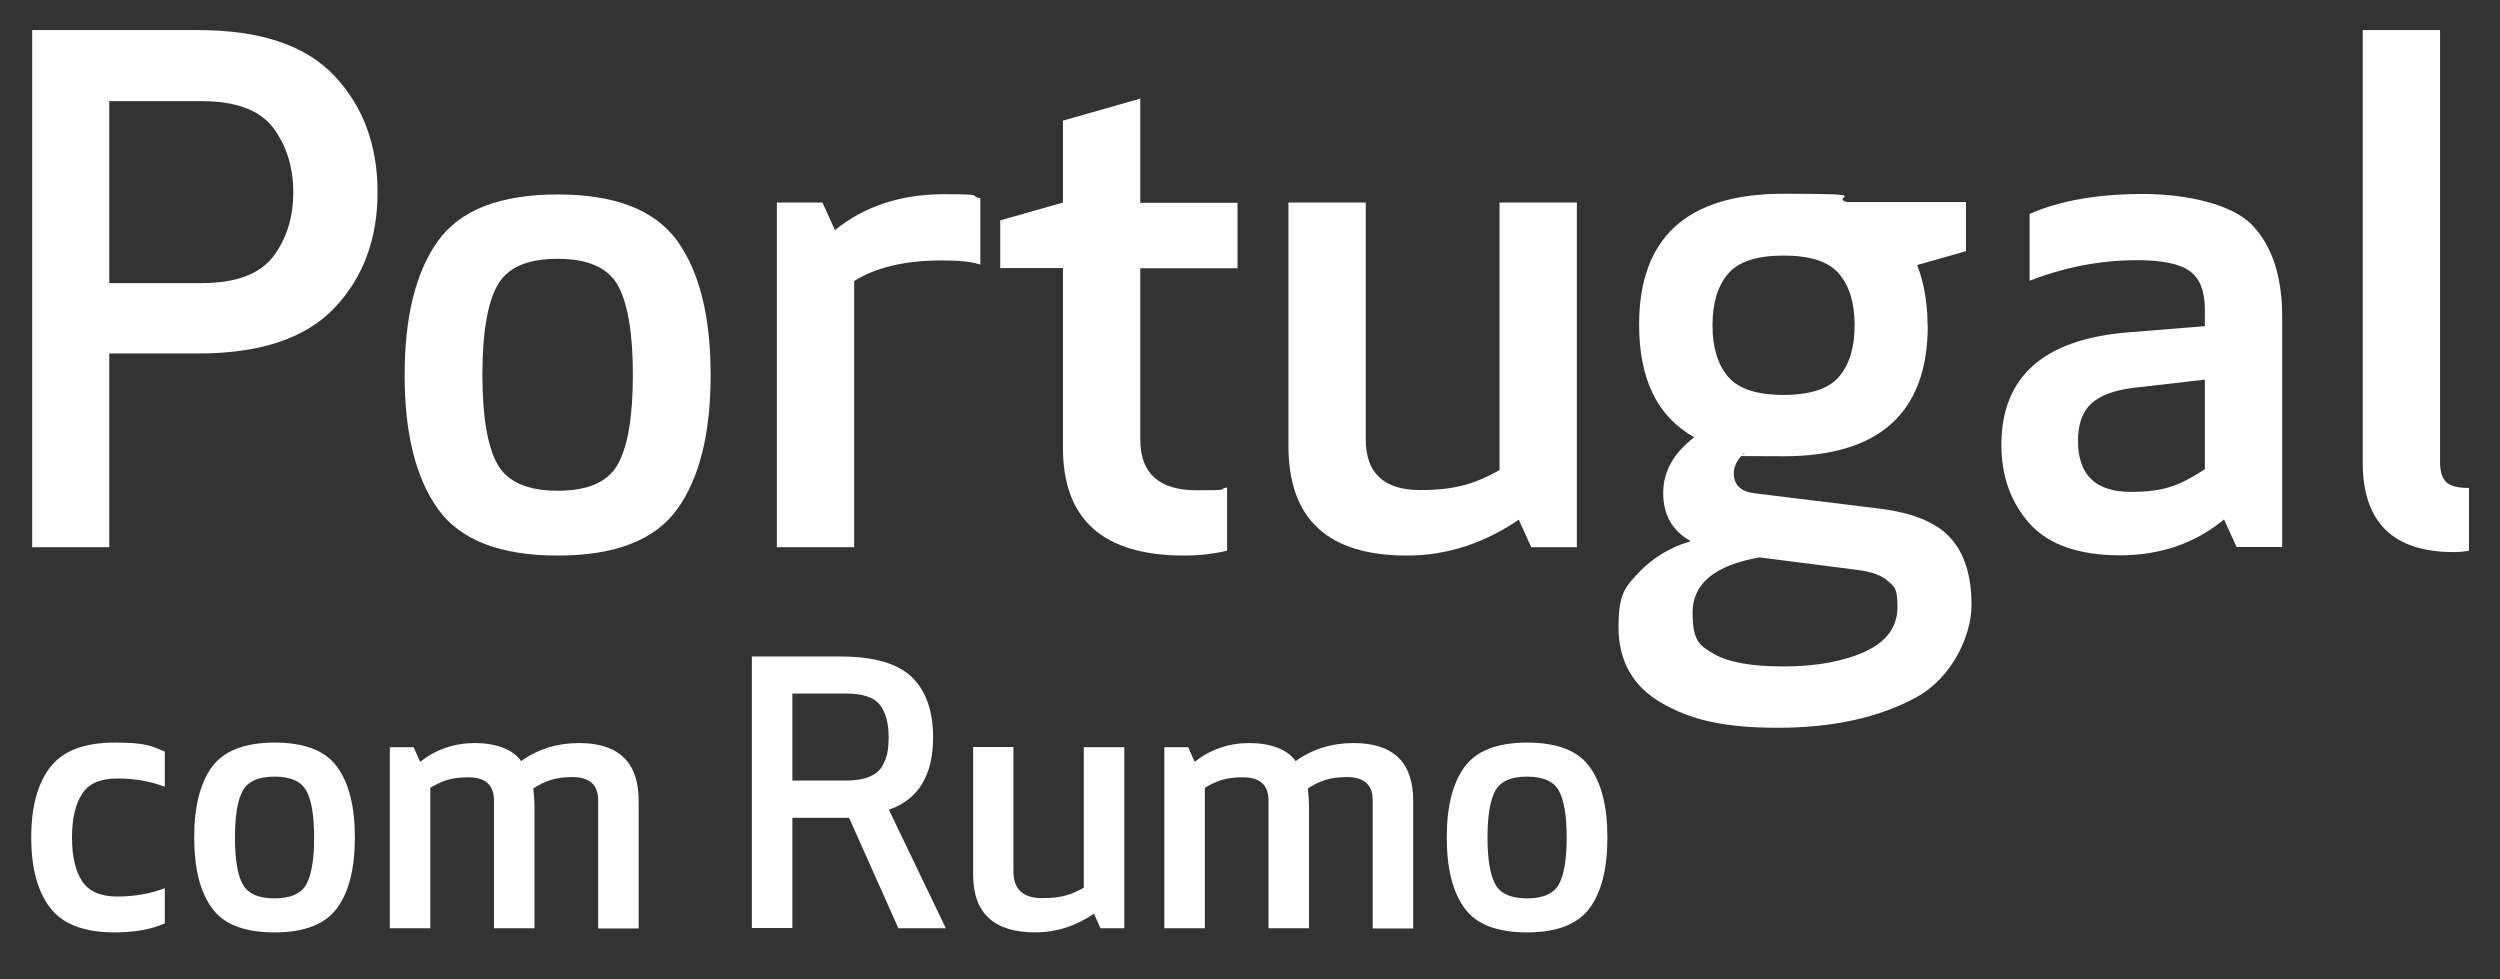
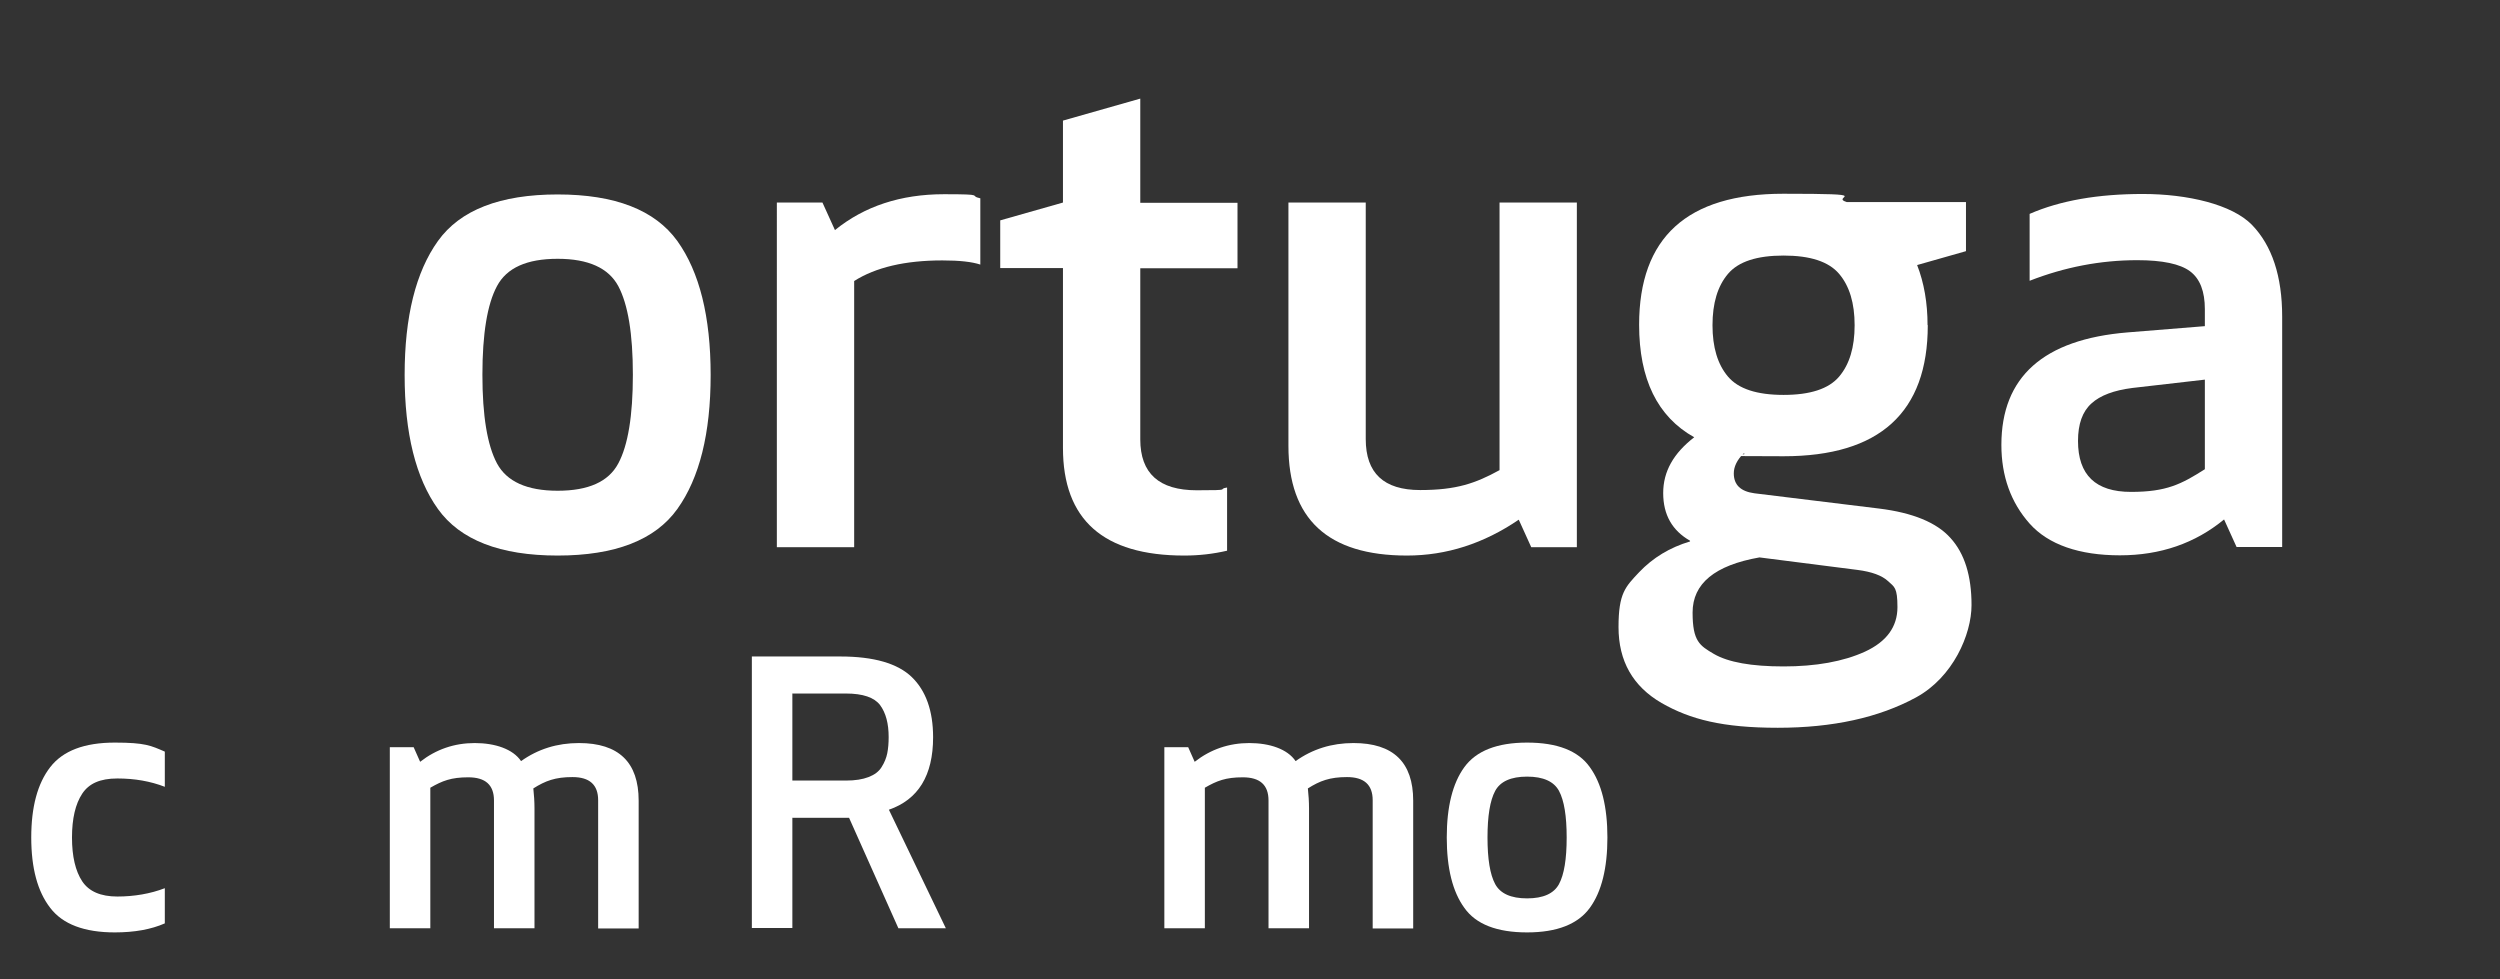
<svg xmlns="http://www.w3.org/2000/svg" id="Layer_1" viewBox="0 0 1080 423.1">
  <rect x="0" y="0" width="1080" height="423.1" fill="#333333" stroke="none" />
-   <path d="M47.2,152.7v83.7H13.9V13h71.8c26.8,0,46.4,6.6,58.8,19.8,12.4,13.2,18.6,29.9,18.6,50.2s-6.2,36.9-18.6,50c-12.4,13.1-32,19.7-58.8,19.7h-38.4ZM47.2,43.7v78.6h39.9c14.9,0,25.2-3.9,31-11.6,5.8-7.7,8.6-17,8.6-27.7s-2.9-20-8.6-27.7c-5.8-7.7-16.1-11.6-31-11.6h-39.9Z" style="fill: #fff;" />
  <path d="M292.6,219.9c-9.6,13.4-26.9,20.1-51.7,20.1s-42.1-6.7-51.7-20.1c-9.6-13.4-14.4-32.7-14.4-57.9s4.8-44.5,14.4-57.9c9.6-13.4,26.9-20.1,51.7-20.1s42,6.7,51.7,20.1c9.6,13.4,14.4,32.7,14.4,57.9s-4.8,44.5-14.4,57.9ZM214.7,200.2c4.2,7.8,12.9,11.8,26.2,11.8s22-3.9,26.2-11.8c4.2-7.8,6.3-20.6,6.3-38.3s-2.1-30.4-6.3-38.3c-4.2-7.8-12.9-11.8-26.2-11.8s-22,3.9-26.2,11.8c-4.2,7.8-6.3,20.6-6.3,38.3s2.1,30.4,6.3,38.3Z" style="fill: #fff;" />
  <path d="M423.5,85.7v28.6c-3.6-1.2-9-1.8-16.4-1.8-16.1,0-28.8,3-38.1,8.9v115h-33.4V87.5h19.7l5.4,11.9c12.7-10.3,28.4-15.5,47.1-15.5s10.2.6,15.8,1.8Z" style="fill: #fff;" />
  <path d="M530.1,210.5v27.4c-6,1.4-12.1,2.1-18.5,2.1-35,0-52.4-15.5-52.4-46.5v-77.7h-27.1v-20.6l27.1-7.7v-35.4l33.4-9.5v45h42v28.3h-42v73.9c0,14.7,8.1,22,24.4,22s8.3-.4,13.1-1.2Z" style="fill: #fff;" />
  <path d="M556.6,87.5h33.4v102.2c0,14.7,7.8,22,23.5,22s23.9-2.9,34.3-8.6v-115.6h33.4v148.9h-19.7l-5.4-11.9c-15.1,10.3-31.2,15.5-48.3,15.5-34.2,0-51.2-15.8-51.2-47.4v-105.2Z" style="fill: #fff;" />
  <path d="M832.8,140.5c0,37.7-20.8,56.6-62.3,56.6s-12.7-.4-17.3-1.2c-2.8,2.8-4.2,5.7-4.2,8.6,0,5,3,7.8,8.9,8.6l53.9,6.6c14.5,1.8,24.8,6,30.8,12.7,6.1,6.7,9.1,16.3,9.1,29s-8,31.2-24,39.9c-16,8.7-35.9,13.1-59.7,13.1s-37.8-3.6-50.2-10.7c-12.4-7.2-18.6-18.1-18.6-32.8s3-17.4,8.9-23.7c6-6.3,13.3-10.7,22-13.3v-.3c-7.7-4.4-11.6-11.2-11.6-20.6s4.5-17.2,13.4-24.1c-15.9-8.9-23.8-25.1-23.8-48.6,0-37.7,20.7-56.6,62.3-56.6s19.7,1.2,27.4,3.6h51.5v21.2l-21.1,6c3,7.7,4.5,16.4,4.5,25.9ZM802.4,246.2l-42.3-5.4c-19.3,3.4-28.9,11.3-28.9,23.8s3.1,14.3,9.2,17.9c6.2,3.6,16.2,5.4,30.1,5.4s25.8-2.1,35.2-6.4c9.3-4.3,14-10.7,14-19.2s-1.3-8.7-4-11.2c-2.7-2.5-7.1-4.1-13.3-4.9ZM746.5,118.3c-4.5,5.3-6.7,12.7-6.7,22.2s2.2,16.9,6.7,22.2c4.5,5.3,12.5,7.9,24,7.9s19.5-2.6,24-7.9c4.5-5.3,6.7-12.7,6.7-22.2s-2.2-16.9-6.7-22.2c-4.5-5.3-12.5-7.9-24-7.9s-19.5,2.6-24,7.9Z" style="fill: #fff;" />
  <path d="M952.5,133.6c0-7.7-2.1-13.2-6.4-16.4-4.3-3.2-11.9-4.8-22.8-4.8-15.9,0-31.4,3-46.5,8.9v-28.9c13.3-5.8,29.6-8.6,48.9-8.6s38.6,4.5,47.2,13.4c8.6,8.9,13,22.1,13,39.6v99.5h-19.7l-5.4-11.9c-12.5,10.3-27.5,15.5-45,15.5s-30.9-4.6-39-13.7c-8.1-9.1-12.2-20.5-12.2-34,0-29.4,18.2-45.6,54.5-48.6l33.4-2.7v-7.4ZM952.5,164l-31.3,3.6c-7.9,1-13.9,3.2-17.7,6.7-3.9,3.5-5.8,8.9-5.8,16.2,0,14.7,7.6,22,22.9,22s21.7-3.3,31.9-9.8v-38.7Z" style="fill: #fff;" />
-   <path d="M1060,238.5c-26.2,0-39.3-12.9-39.3-38.7V13h33.4v186.5c0,4.2.9,7.1,2.7,8.8,1.8,1.7,5.1,2.5,9.8,2.5v27.1c-2,.4-4.2.6-6.6.6Z" style="fill: #fff;" />
  <path d="M35.5,342.9c-2.9,4.4-4.4,10.7-4.4,18.9s1.5,14.5,4.4,18.9c2.9,4.4,8,6.6,15.2,6.6s14.3-1.2,20.5-3.6v15.2c-5.9,2.6-13.1,3.9-21.6,3.9-13.1,0-22.5-3.5-27.9-10.6-5.5-7.1-8.2-17.2-8.2-30.4s2.7-23.3,8.2-30.4c5.5-7.1,14.8-10.6,27.9-10.6s15.6,1.3,21.6,3.9v15.2c-6.2-2.4-13-3.6-20.5-3.6s-12.3,2.2-15.2,6.6Z" style="fill: #fff;" />
-   <path d="M145.7,392.2c-5.1,7-14.1,10.6-27.1,10.6s-22.1-3.5-27.1-10.6c-5.1-7-7.6-17.2-7.6-30.4s2.5-23.4,7.6-30.4c5.1-7,14.1-10.6,27.1-10.6s22.1,3.5,27.1,10.6c5.1,7,7.6,17.2,7.6,30.4s-2.5,23.4-7.6,30.4ZM104.8,381.9c2.2,4.1,6.8,6.2,13.8,6.2s11.6-2.1,13.8-6.2c2.2-4.1,3.3-10.8,3.3-20.1s-1.1-16-3.3-20.1c-2.2-4.1-6.8-6.2-13.8-6.2s-11.6,2.1-13.8,6.2c-2.2,4.1-3.3,10.8-3.3,20.1s1.1,16,3.3,20.1Z" style="fill: #fff;" />
  <path d="M258.4,400.9v-55.2c0-6.7-3.7-10-11.1-10s-11.7,1.6-16.9,4.9c.3,2.8.5,5.7.5,8.6v51.8h-17.5v-55.2c0-6.7-3.7-10-11.1-10s-11.2,1.5-16.4,4.5v60.7h-17.5v-78.2h10.3l2.8,6.3c6.9-5.4,14.8-8.1,23.6-8.1s16.5,2.6,20,7.8c7.3-5.2,15.6-7.8,25-7.8,17.2,0,25.8,8.3,25.8,24.9v55.2h-17.5Z" style="fill: #fff;" />
  <path d="M342.3,353.2v47.7h-17.5v-117.3h38.2c14.5,0,24.8,3,30.9,8.9,6.1,5.9,9.2,14.6,9.2,26,0,16.5-6.4,26.9-19.1,31.3l24.6,51.2h-20.5l-21.3-47.7h-24.4ZM342.3,299.7v37.5h23.2c3.9,0,7.1-.5,9.7-1.5,2.6-1,4.5-2.4,5.7-4.4,1.2-1.9,2-3.9,2.4-5.9.4-2,.6-4.3.6-7,0-5.8-1.2-10.4-3.7-13.8-2.5-3.3-7.4-5-14.8-5h-23.2Z" style="fill: #fff;" />
-   <path d="M420.3,322.7h17.5v53.7c0,7.7,4.1,11.6,12.4,11.6s12.6-1.5,18-4.5v-60.7h17.5v78.2h-10.3l-2.8-6.3c-7.9,5.4-16.4,8.1-25.3,8.1-17.9,0-26.9-8.3-26.9-24.9v-55.2Z" style="fill: #fff;" />
  <path d="M593,400.9v-55.2c0-6.7-3.7-10-11.1-10s-11.7,1.6-16.9,4.9c.3,2.8.5,5.7.5,8.6v51.8h-17.5v-55.2c0-6.7-3.7-10-11.1-10s-11.2,1.5-16.4,4.5v60.7h-17.5v-78.2h10.3l2.8,6.3c6.9-5.4,14.8-8.1,23.6-8.1s16.5,2.6,20,7.8c7.3-5.2,15.6-7.8,25-7.8,17.2,0,25.8,8.3,25.8,24.9v55.2h-17.5Z" style="fill: #fff;" />
  <path d="M686.8,392.2c-5.1,7-14.1,10.6-27.1,10.6s-22.1-3.5-27.1-10.6c-5.1-7-7.6-17.2-7.6-30.4s2.5-23.4,7.6-30.4c5.1-7,14.1-10.6,27.1-10.6s22.1,3.5,27.1,10.6c5.1,7,7.6,17.2,7.6,30.4s-2.5,23.4-7.6,30.4ZM645.9,381.9c2.2,4.1,6.8,6.2,13.8,6.2s11.6-2.1,13.8-6.2c2.2-4.1,3.3-10.8,3.3-20.1s-1.1-16-3.3-20.1c-2.2-4.1-6.8-6.2-13.8-6.2s-11.6,2.1-13.8,6.2c-2.2,4.1-3.3,10.8-3.3,20.1s1.1,16,3.3,20.1Z" style="fill: #fff;" />
</svg>